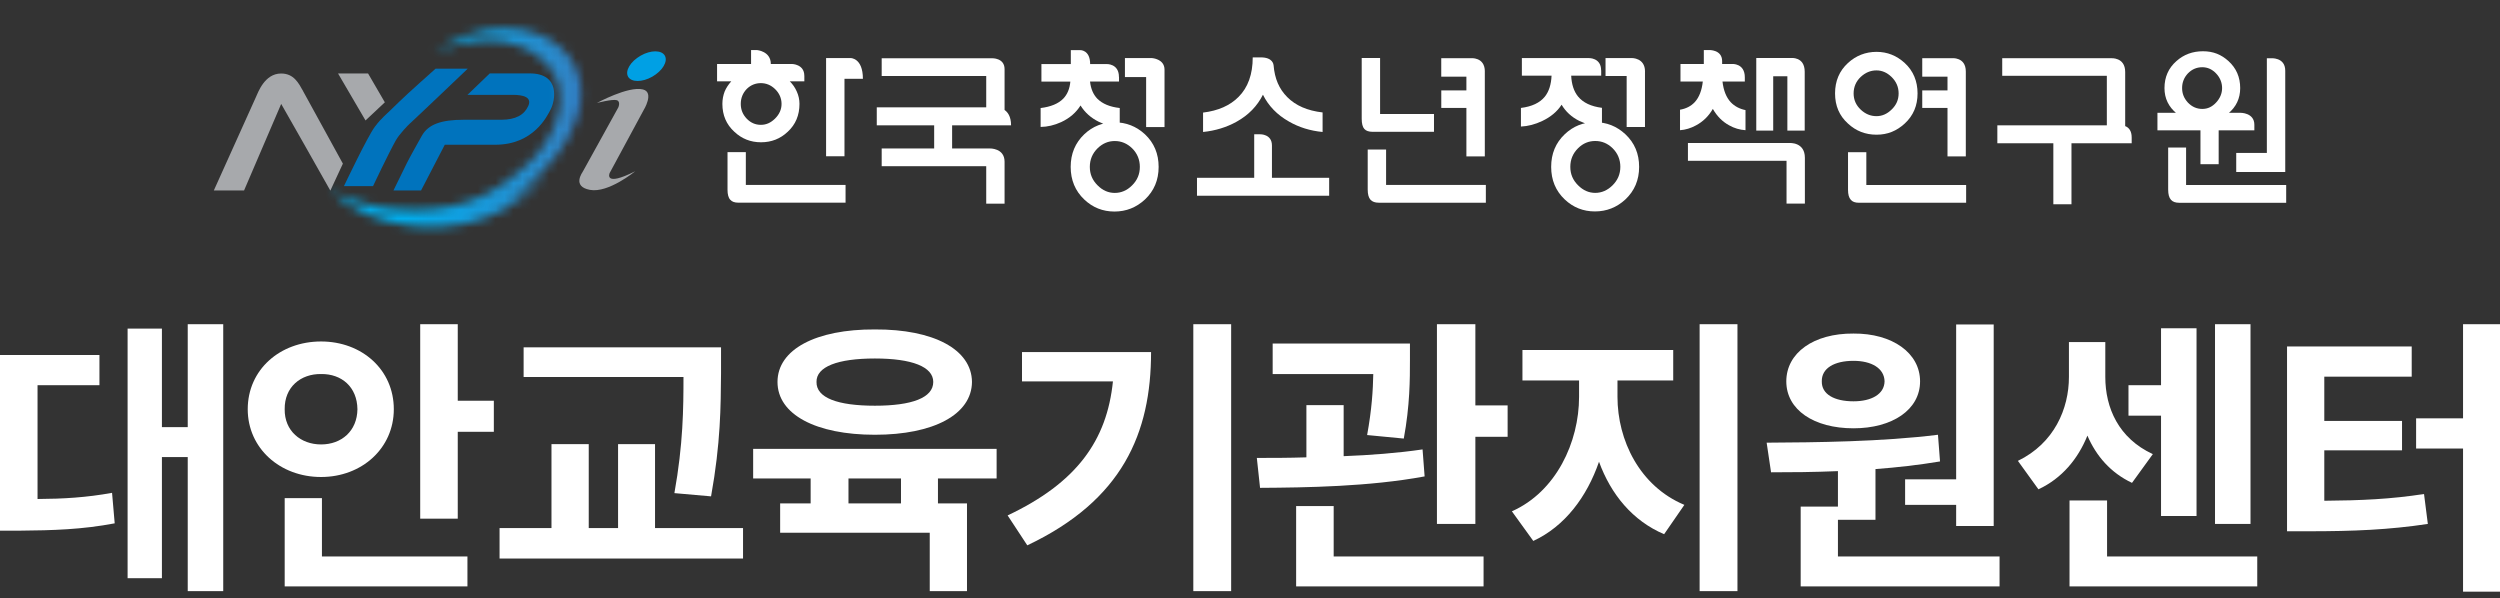
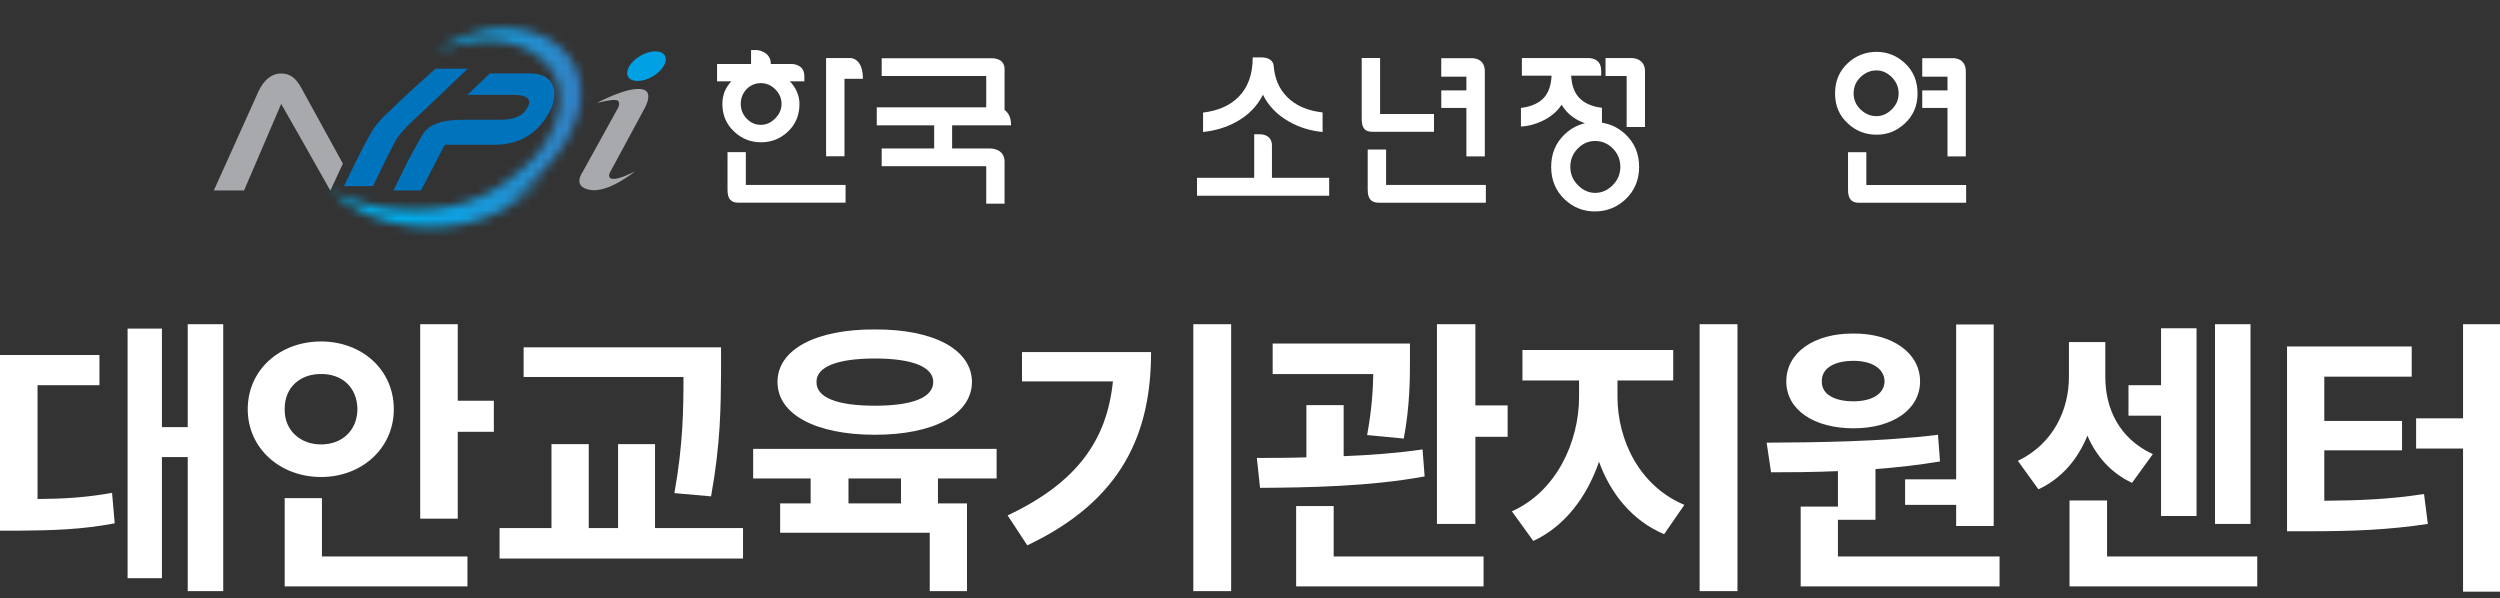
<svg xmlns="http://www.w3.org/2000/svg" width="280" height="67" viewBox="0 0 280 67" fill="none">
  <rect x="0" y="0" width="280" height="67" fill="#333333" stroke="none" />
  <g clip-path="url(#clip0_324_6806)">
    <path d="M44.33 15.722C43.42 17.359 41.777 20.85 41.777 20.85H38.52C38.52 20.85 41.158 15.294 41.975 14.209C42.793 13.124 43.027 13.064 44.751 11.359C45.552 10.563 48.784 7.693 48.784 7.693H52.385C52.385 7.693 46.418 13.389 45.896 13.845C45.774 13.945 44.727 15.01 44.33 15.726" fill="#0073BD" />
    <path d="M74.463 6.236C74.099 5.588 72.881 5.588 71.748 6.236C70.611 6.885 69.984 7.934 70.344 8.586C70.708 9.231 71.926 9.231 73.059 8.586C74.196 7.934 74.827 6.885 74.463 6.236Z" fill="#00A0E4" />
    <path d="M59.332 8.221H54.857L52.357 10.623H57.418C58.591 10.623 59.615 10.867 59.162 11.876C58.717 12.864 57.762 13.413 56.123 13.413H51.936C49.444 13.413 47.963 13.909 47.239 15.218C46.818 15.975 45.993 17.424 45.576 18.252C45.03 19.345 44.067 21.334 44.067 21.334H47.158L49.816 16.211H55.468C59.724 16.211 61.261 13.073 61.698 12.204C62.156 11.303 62.807 8.221 59.332 8.221Z" fill="#0073BD" />
    <path d="M71.133 19.189C71.133 19.189 68.131 21.65 66.076 21.266C64.025 20.882 65.23 19.317 65.315 19.149L69.252 12.028C69.252 12.028 69.551 11.344 69.057 11.216C68.556 11.087 66.848 11.536 66.848 11.536C66.848 11.536 70.352 9.622 71.995 10.015C73.334 10.335 72.079 12.348 72.079 12.348L68.281 19.381C68.281 19.381 67.569 20.982 71.133 19.185" fill="#A7A9AC" />
-     <path d="M41.224 8.229H37.861L40.937 13.49L43.102 11.46L41.224 8.229Z" fill="#A7A9AC" />
    <mask id="mask0_324_6806" style="mask-type:luminance" maskUnits="userSpaceOnUse" x="37" y="3" width="29" height="23">
      <path d="M56.568 3.158C54.1 3.17 51.345 3.99 48.675 5.88C48.675 5.88 55.286 2.533 60.266 6.308C65.246 10.078 61.621 16.098 59.158 18.32C56.698 20.541 53.174 23.615 46.139 23.519C39.827 23.431 37.028 21.302 37.028 21.302C37.028 21.302 41.057 25.781 49.274 25.428C57.078 25.088 61.027 19.733 61.027 19.733C61.027 19.733 58.539 21.926 56.512 22.739C56.512 22.739 64.724 17.563 65.125 10.871C65.392 6.436 61.617 3.19 56.694 3.162H56.572L56.568 3.158Z" fill="white" />
    </mask>
    <g mask="url(#mask0_324_6806)">
      <path d="M37.259 0.001L34.907 25.584L65.152 28.309L67.504 2.726L37.259 0.001Z" fill="url(#paint0_linear_324_6806)" />
    </g>
    <path d="M33.953 10.214C33.456 9.326 32.917 8.233 31.489 8.233C29.636 8.233 28.908 10.338 28.625 10.959C28.204 11.875 23.948 21.334 23.948 21.334H27.334L31.493 11.639C31.493 11.639 36.644 20.681 36.999 21.35L38.403 18.328C38.403 18.328 34.774 11.695 33.949 10.214" fill="#A7A9AC" />
    <path d="M96.649 8.826H94.582V17.5H92.522V6.501H95.253C95.253 6.501 96.645 6.461 96.645 8.826M83.634 9.963C83.193 10.427 82.966 10.98 82.966 11.636C82.966 12.293 83.193 12.829 83.634 13.293C84.079 13.753 84.605 13.982 85.212 13.982C85.819 13.982 86.32 13.753 86.794 13.293C87.283 12.813 87.534 12.26 87.534 11.636C87.534 11.012 87.283 10.427 86.794 9.963C86.337 9.527 85.806 9.31 85.212 9.31C84.617 9.31 84.075 9.527 83.634 9.963ZM81.478 17.04H83.533V20.71H94.703V22.699H82.687C82.279 22.699 81.983 22.591 81.793 22.375C81.579 22.147 81.482 21.767 81.482 21.254V17.036L81.478 17.04ZM90.087 8.482V9.11H88.456C88.784 9.435 89.039 9.803 89.229 10.227C89.436 10.675 89.541 11.144 89.541 11.636C89.541 12.909 89.104 13.946 88.23 14.754C87.397 15.543 86.401 15.935 85.236 15.935C84.071 15.935 83.08 15.543 82.242 14.754C81.352 13.938 80.907 12.897 80.907 11.636C80.907 11.144 80.996 10.683 81.162 10.247C81.332 9.847 81.575 9.471 81.902 9.11H80.312V7.165H84.12V5.604H84.767C84.767 5.604 86.332 5.724 86.332 7.165H88.695C88.695 7.165 90.083 7.177 90.083 8.482" fill="white" />
    <path d="M112.512 18.112V22.811H110.457V18.613H98.749V16.627H110.841C110.841 16.627 112.512 16.563 112.512 18.112ZM112.512 7.738V12.649H110.457V8.514H98.749V6.525H111.092C111.092 6.525 112.512 6.461 112.512 7.742M113.24 14.038H106.637V17.212H104.627V14.038H98.198V12.024H111.573C111.573 12.024 113.24 11.952 113.24 14.038Z" fill="white" />
-     <path d="M130.426 7.802V14.23H128.367V8.635H125.992V6.505H129.023C129.023 6.505 130.426 6.589 130.426 7.798M122.934 16.604C122.351 17.18 122.06 17.877 122.06 18.693C122.06 19.51 122.351 20.186 122.934 20.763C123.492 21.327 124.135 21.607 124.856 21.607C125.576 21.607 126.235 21.327 126.793 20.763C127.376 20.186 127.663 19.498 127.663 18.693C127.663 17.889 127.376 17.176 126.793 16.604C126.239 16.067 125.588 15.795 124.856 15.795C124.123 15.795 123.492 16.067 122.934 16.604ZM128.234 15.039C129.257 16.003 129.767 17.22 129.767 18.693C129.767 20.166 129.253 21.383 128.234 22.344C127.263 23.244 126.126 23.693 124.819 23.693C123.512 23.693 122.384 23.244 121.437 22.344C120.426 21.387 119.916 20.166 119.916 18.693C119.916 17.22 120.426 16.003 121.437 15.039C122.384 14.146 123.512 13.698 124.819 13.698C126.126 13.698 127.263 14.146 128.234 15.039ZM125.329 8.607V9.135H122.084C122.173 9.943 122.444 10.584 122.906 11.06C123.472 11.624 124.305 11.973 125.41 12.097V14.214C124.572 14.19 123.787 13.994 123.067 13.642C122.198 13.214 121.506 12.605 121.02 11.813C120.515 12.617 119.794 13.242 118.848 13.678C118.087 14.026 117.323 14.206 116.55 14.218V12.101C117.695 11.961 118.54 11.608 119.09 11.044C119.544 10.572 119.807 9.939 119.879 9.143H116.639V7.174H119.932V5.613H120.964C120.964 5.613 122.096 5.556 122.096 7.174H123.917C123.917 7.174 125.321 7.094 125.321 8.615" fill="white" />
    <path d="M142.64 7.293C142.765 8.826 143.263 9.959 144.173 10.876C145.116 11.828 146.439 12.401 148.13 12.593V14.782C146.75 14.65 145.496 14.266 144.359 13.61C143.04 12.865 142.069 11.86 141.45 10.608C140.811 11.876 139.84 12.885 138.501 13.63C137.372 14.258 136.114 14.642 134.743 14.782V12.609C136.434 12.405 137.761 11.82 138.715 10.856C139.775 9.795 140.305 8.318 140.305 6.429H141.159C142.607 6.397 142.636 7.293 142.636 7.293M142.458 16.295V19.91H148.866V21.923H134.063V19.91H140.471V15.039H141.135C141.135 15.039 142.458 14.998 142.458 16.295Z" fill="white" />
    <path d="M152.511 6.497H154.57V12.769H160.607V14.763H153.741C153.304 14.763 152.997 14.655 152.811 14.45C152.608 14.222 152.511 13.834 152.511 13.294V6.497Z" fill="white" />
    <path d="M153.187 16.747H155.242V20.71H166.416V22.703H154.417C154.008 22.703 153.705 22.595 153.499 22.375C153.288 22.142 153.183 21.762 153.183 21.234V16.751L153.187 16.747Z" fill="white" />
    <path d="M166.299 8.006V17.516H164.236V12.092H161.424V10.123H164.236V8.586H161.42V6.517H164.697C164.697 6.517 166.303 6.341 166.303 8.01" fill="white" />
    <path d="M220.171 8.006V17.516H218.12V12.092H215.292V10.123H218.12V8.586H215.292V6.517H218.577C218.577 6.517 220.171 6.341 220.171 8.01" fill="white" />
    <path d="M184.238 8.006V14.222H182.186V8.514H179.82V6.501H182.749C182.749 6.501 184.242 6.461 184.242 8.006M176.749 16.595C176.166 17.172 175.875 17.868 175.875 18.685C175.875 19.501 176.162 20.178 176.749 20.758C177.303 21.314 177.947 21.603 178.667 21.603C179.387 21.603 180.042 21.314 180.605 20.758C181.187 20.178 181.478 19.493 181.478 18.685C181.478 17.876 181.187 17.168 180.605 16.595C180.046 16.055 179.403 15.791 178.667 15.791C177.93 15.791 177.299 16.055 176.749 16.595ZM182.041 15.034C183.068 15.995 183.582 17.212 183.582 18.689C183.582 20.166 183.064 21.378 182.041 22.339C181.07 23.236 179.933 23.68 178.63 23.68C177.328 23.68 176.199 23.236 175.252 22.339C174.233 21.378 173.731 20.158 173.731 18.689C173.731 17.22 174.233 15.999 175.252 15.034C176.195 14.138 177.319 13.685 178.63 13.685C179.941 13.685 181.07 14.134 182.041 15.034ZM179.334 7.886V8.478H175.972C176.021 9.451 176.272 10.231 176.741 10.807C177.307 11.5 178.205 11.924 179.419 12.076V14.178C178.485 14.126 177.643 13.909 176.878 13.541C176.021 13.113 175.365 12.513 174.9 11.728C174.411 12.489 173.686 13.097 172.728 13.553C171.935 13.93 171.138 14.138 170.345 14.174V12.088C171.571 11.936 172.461 11.516 173.023 10.823C173.476 10.255 173.731 9.475 173.775 8.474H170.45V6.505H177.942C177.942 6.505 179.326 6.449 179.326 7.878" fill="white" />
-     <path d="M202.127 8.037V14.626H200.185V8.542H198.599V14.626H196.702V6.496H200.558C200.558 6.496 202.127 6.304 202.127 8.033M202.147 17.676V22.803H200.092V18.008H189.048V16.019H200.436C200.436 16.019 202.147 15.891 202.147 17.676ZM195.42 8.662V9.134H192.919C193.033 10.135 193.34 10.903 193.842 11.448C194.271 11.896 194.817 12.192 195.496 12.332V14.582C194.857 14.542 194.242 14.362 193.672 14.041C192.911 13.629 192.3 13.013 191.839 12.196C191.366 13.013 190.731 13.629 189.954 14.041C189.367 14.362 188.764 14.542 188.162 14.582V12.288C188.837 12.172 189.387 11.892 189.808 11.444C190.306 10.899 190.605 10.131 190.714 9.13H188.214V7.165H190.828V5.604H191.39C191.39 5.604 192.879 5.532 192.879 6.845V7.165H193.979C193.979 7.165 195.42 7.053 195.42 8.662Z" fill="white" />
    <path d="M206.978 17.044H209.029V20.718H220.207V22.708H208.192C207.775 22.708 207.476 22.599 207.29 22.375C207.079 22.143 206.978 21.775 206.978 21.259V17.04V17.044Z" fill="white" />
    <path d="M211.853 12.276C211.352 12.764 210.793 13.009 210.166 13.009C209.499 13.009 208.916 12.764 208.398 12.276C207.868 11.776 207.605 11.171 207.605 10.463C207.605 9.754 207.868 9.118 208.398 8.618C208.916 8.133 209.499 7.885 210.166 7.885C210.789 7.885 211.352 8.133 211.853 8.618C212.379 9.13 212.646 9.746 212.646 10.463C212.646 11.179 212.379 11.776 211.853 12.276ZM213.334 7.061C212.428 6.228 211.38 5.808 210.17 5.808C208.961 5.808 207.864 6.228 206.966 7.061C206.007 7.941 205.526 9.078 205.526 10.463C205.526 11.848 206.007 12.965 206.966 13.833C207.856 14.666 208.928 15.086 210.17 15.086C211.412 15.086 212.428 14.666 213.334 13.833C214.293 12.949 214.766 11.824 214.766 10.463C214.766 9.102 214.293 7.945 213.334 7.061Z" fill="white" />
-     <path d="M238.021 8.062V14.454H235.966V8.486H224.249V6.521H236.411C236.411 6.521 238.021 6.369 238.021 8.062ZM238.749 15.399V16.047H232.005V22.88H229.974V16.047H223.703V14.034H237.507C237.507 14.034 238.749 13.942 238.749 15.399Z" fill="white" />
-     <path d="M250.453 17.132H253.888V6.525H254.308C254.308 6.525 255.947 6.368 255.947 7.917V19.265H250.457V17.132H250.453ZM245.04 8.226C244.611 8.69 244.396 9.23 244.396 9.863C244.396 10.495 244.611 11.008 245.04 11.484C245.493 11.96 246.035 12.2 246.654 12.2C247.273 12.2 247.758 11.96 248.203 11.484C248.644 11.008 248.875 10.467 248.875 9.863C248.875 9.258 248.644 8.686 248.203 8.226C247.758 7.757 247.241 7.529 246.654 7.529C246.035 7.529 245.493 7.757 245.04 8.226ZM242.835 16.527H244.842V20.722H256.052V22.711H244.065C243.656 22.711 243.349 22.603 243.15 22.379C242.94 22.147 242.835 21.771 242.835 21.242V16.527ZM249.591 6.841C250.465 7.637 250.902 8.642 250.902 9.867C250.902 11.027 250.449 11.976 249.551 12.721C248.725 13.401 247.795 13.741 246.731 13.741C245.598 13.741 244.619 13.397 243.798 12.721C242.883 11.972 242.422 11.024 242.422 9.867C242.422 8.634 242.871 7.621 243.761 6.841C244.583 6.104 245.582 5.74 246.731 5.74C247.88 5.74 248.782 6.108 249.591 6.841ZM252.488 13.973V14.594H248.491V18.388H246.452V14.594H241.633V12.633H250.922C250.922 12.633 252.488 12.605 252.488 13.973Z" fill="white" />
  </g>
  <path d="M280 36.307V66.269H275.861V50.237H270.604V46.853H275.861V36.307H280ZM270.111 38.804V42.188H260.321V47.148H269.027V50.434H260.321V56.085C264.46 56.052 267.779 55.904 271.491 55.329L271.918 58.68C267.549 59.337 263.639 59.502 258.514 59.502H256.148V38.804H270.111Z" fill="white" />
  <path d="M252.057 36.307V58.68H248.081V36.307H252.057ZM246.012 36.767V57.793H242.036V46.557H238.39V43.14H242.036V36.767H246.012ZM252.812 62.327V65.678H231.786V56.052H235.991V62.327H252.812ZM235.794 42.221C235.794 45.67 237.273 49.087 241.117 50.861L238.784 54.081C236.386 52.947 234.776 51.075 233.79 48.791C232.739 51.387 230.948 53.571 228.304 54.803L226.004 51.617C230.078 49.645 231.72 45.769 231.72 42.221V38.311H235.794V42.221Z" fill="white" />
  <path d="M223.294 36.34V58.91H219.089V56.544H213.372V53.686H219.089V36.34H223.294ZM223.951 62.327V65.678H201.676V56.742H205.849V52.766C203.171 52.881 200.625 52.898 198.358 52.898L197.865 49.58C203.352 49.547 210.744 49.481 217.052 48.693L217.282 51.682C214.916 52.076 212.469 52.356 210.054 52.536V58.22H205.849V62.327H223.951ZM207.59 37.358C211.927 37.325 215.048 39.526 215.048 42.713C215.048 45.9 211.927 47.97 207.59 47.97C203.155 47.97 200.066 45.9 200.066 42.713C200.066 39.526 203.122 37.325 207.59 37.358ZM207.59 40.413C205.454 40.413 204.009 41.235 204.042 42.713C204.009 44.159 205.454 44.947 207.59 44.947C209.594 44.947 211.039 44.159 211.072 42.713C211.039 41.235 209.594 40.413 207.59 40.413Z" fill="white" />
  <path d="M181.158 44.455C181.158 49.284 183.622 54.442 188.649 56.545L186.382 59.83C182.85 58.335 180.419 55.362 179.089 51.715C177.725 55.674 175.245 58.959 171.729 60.586L169.331 57.267C174.292 55.066 176.855 49.514 176.855 44.455V42.615H170.514V39.198H187.4V42.615H181.158V44.455ZM194.595 36.307V66.204H190.357V36.307H194.595Z" fill="white" />
  <path d="M157.914 38.475V40.348C157.914 42.418 157.914 45.407 157.224 49.12L153.118 48.725C153.643 45.851 153.775 43.682 153.807 41.892H142.539V38.475H157.914ZM150.489 45.374V51.091C153.463 50.976 156.518 50.746 159.327 50.335L159.557 53.358C153.348 54.508 146.317 54.606 141.126 54.639L140.765 51.288C142.44 51.288 144.329 51.288 146.317 51.222V45.374H150.489ZM165.241 36.307V45.407H168.854V48.923H165.241V58.68H160.937V36.307H165.241ZM166.16 62.327V65.678H145.167V56.676H149.372V62.327H166.16Z" fill="white" />
  <path d="M137.889 36.307V66.204H133.651V36.307H137.889ZM128.92 39.428C128.92 48.495 125.733 56.019 115.056 61.078L112.854 57.727C120.575 54.081 123.975 49.35 124.649 42.713H114.464V39.428H128.92Z" fill="white" />
  <path d="M111.621 50.27V53.588H105.051V56.38H108.303V66.204H104.131V59.666H87.376V56.38H90.792V53.588H84.353V50.27H111.621ZM97.987 36.898C104.558 36.865 108.829 39.132 108.862 42.779C108.829 46.426 104.558 48.693 97.987 48.693C91.384 48.693 87.08 46.426 87.08 42.779C87.08 39.132 91.384 36.865 97.987 36.898ZM97.987 40.151C93.815 40.151 91.416 41.071 91.449 42.779C91.416 44.553 93.815 45.44 97.987 45.44C102.127 45.44 104.525 44.553 104.525 42.779C104.525 41.071 102.127 40.151 97.987 40.151ZM95.03 56.38H100.911V53.588H95.03V56.38Z" fill="white" />
  <path d="M80.756 38.902V41.826C80.723 45.473 80.723 49.58 79.639 55.592L75.532 55.23C76.517 49.76 76.55 45.687 76.55 42.221H58.645V38.902H80.756ZM83.22 59.14V62.557H55.951V59.14H61.766V49.744H65.939V59.14H69.224V49.744H73.364V59.14H83.22Z" fill="white" />
  <path d="M51.269 36.307V44.882H55.31V48.364H51.269V58.089H47.063V36.307H51.269ZM52.353 62.327V65.678H31.885V55.789H36.057V62.327H52.353ZM35.959 38.245C40.526 38.245 44.107 41.399 44.107 45.834C44.107 50.204 40.526 53.424 35.959 53.424C31.36 53.424 27.746 50.204 27.746 45.834C27.746 41.399 31.36 38.245 35.959 38.245ZM35.959 41.892C33.692 41.859 31.852 43.337 31.885 45.834C31.852 48.266 33.692 49.777 35.959 49.777C38.259 49.777 40 48.266 40.033 45.834C40 43.337 38.259 41.859 35.959 41.892Z" fill="white" />
  <path d="M25.002 36.307V66.204H21.026V51.19H18.135V64.758H14.291V36.8H18.135V47.839H21.026V36.307H25.002ZM11.137 39.757V43.14H4.205V55.888C7.096 55.871 9.659 55.723 12.55 55.198L12.846 58.614C9.199 59.304 6.012 59.403 2.07 59.436H0V39.757H11.137Z" fill="white" />
  <defs>
    <linearGradient id="paint0_linear_324_6806" x1="42.006" y1="13.896" x2="71.876" y2="16.641" gradientUnits="userSpaceOnUse">
      <stop stop-color="#00AEEF" />
      <stop offset="0.15" stop-color="#00AEEF" />
      <stop offset="0.71" stop-color="#2F84C6" />
      <stop offset="1" stop-color="#2D419A" />
    </linearGradient>
    <clipPath id="clip0_324_6806">
      <rect width="232.104" height="28.307" fill="white" transform="translate(23.948)" />
    </clipPath>
  </defs>
</svg>